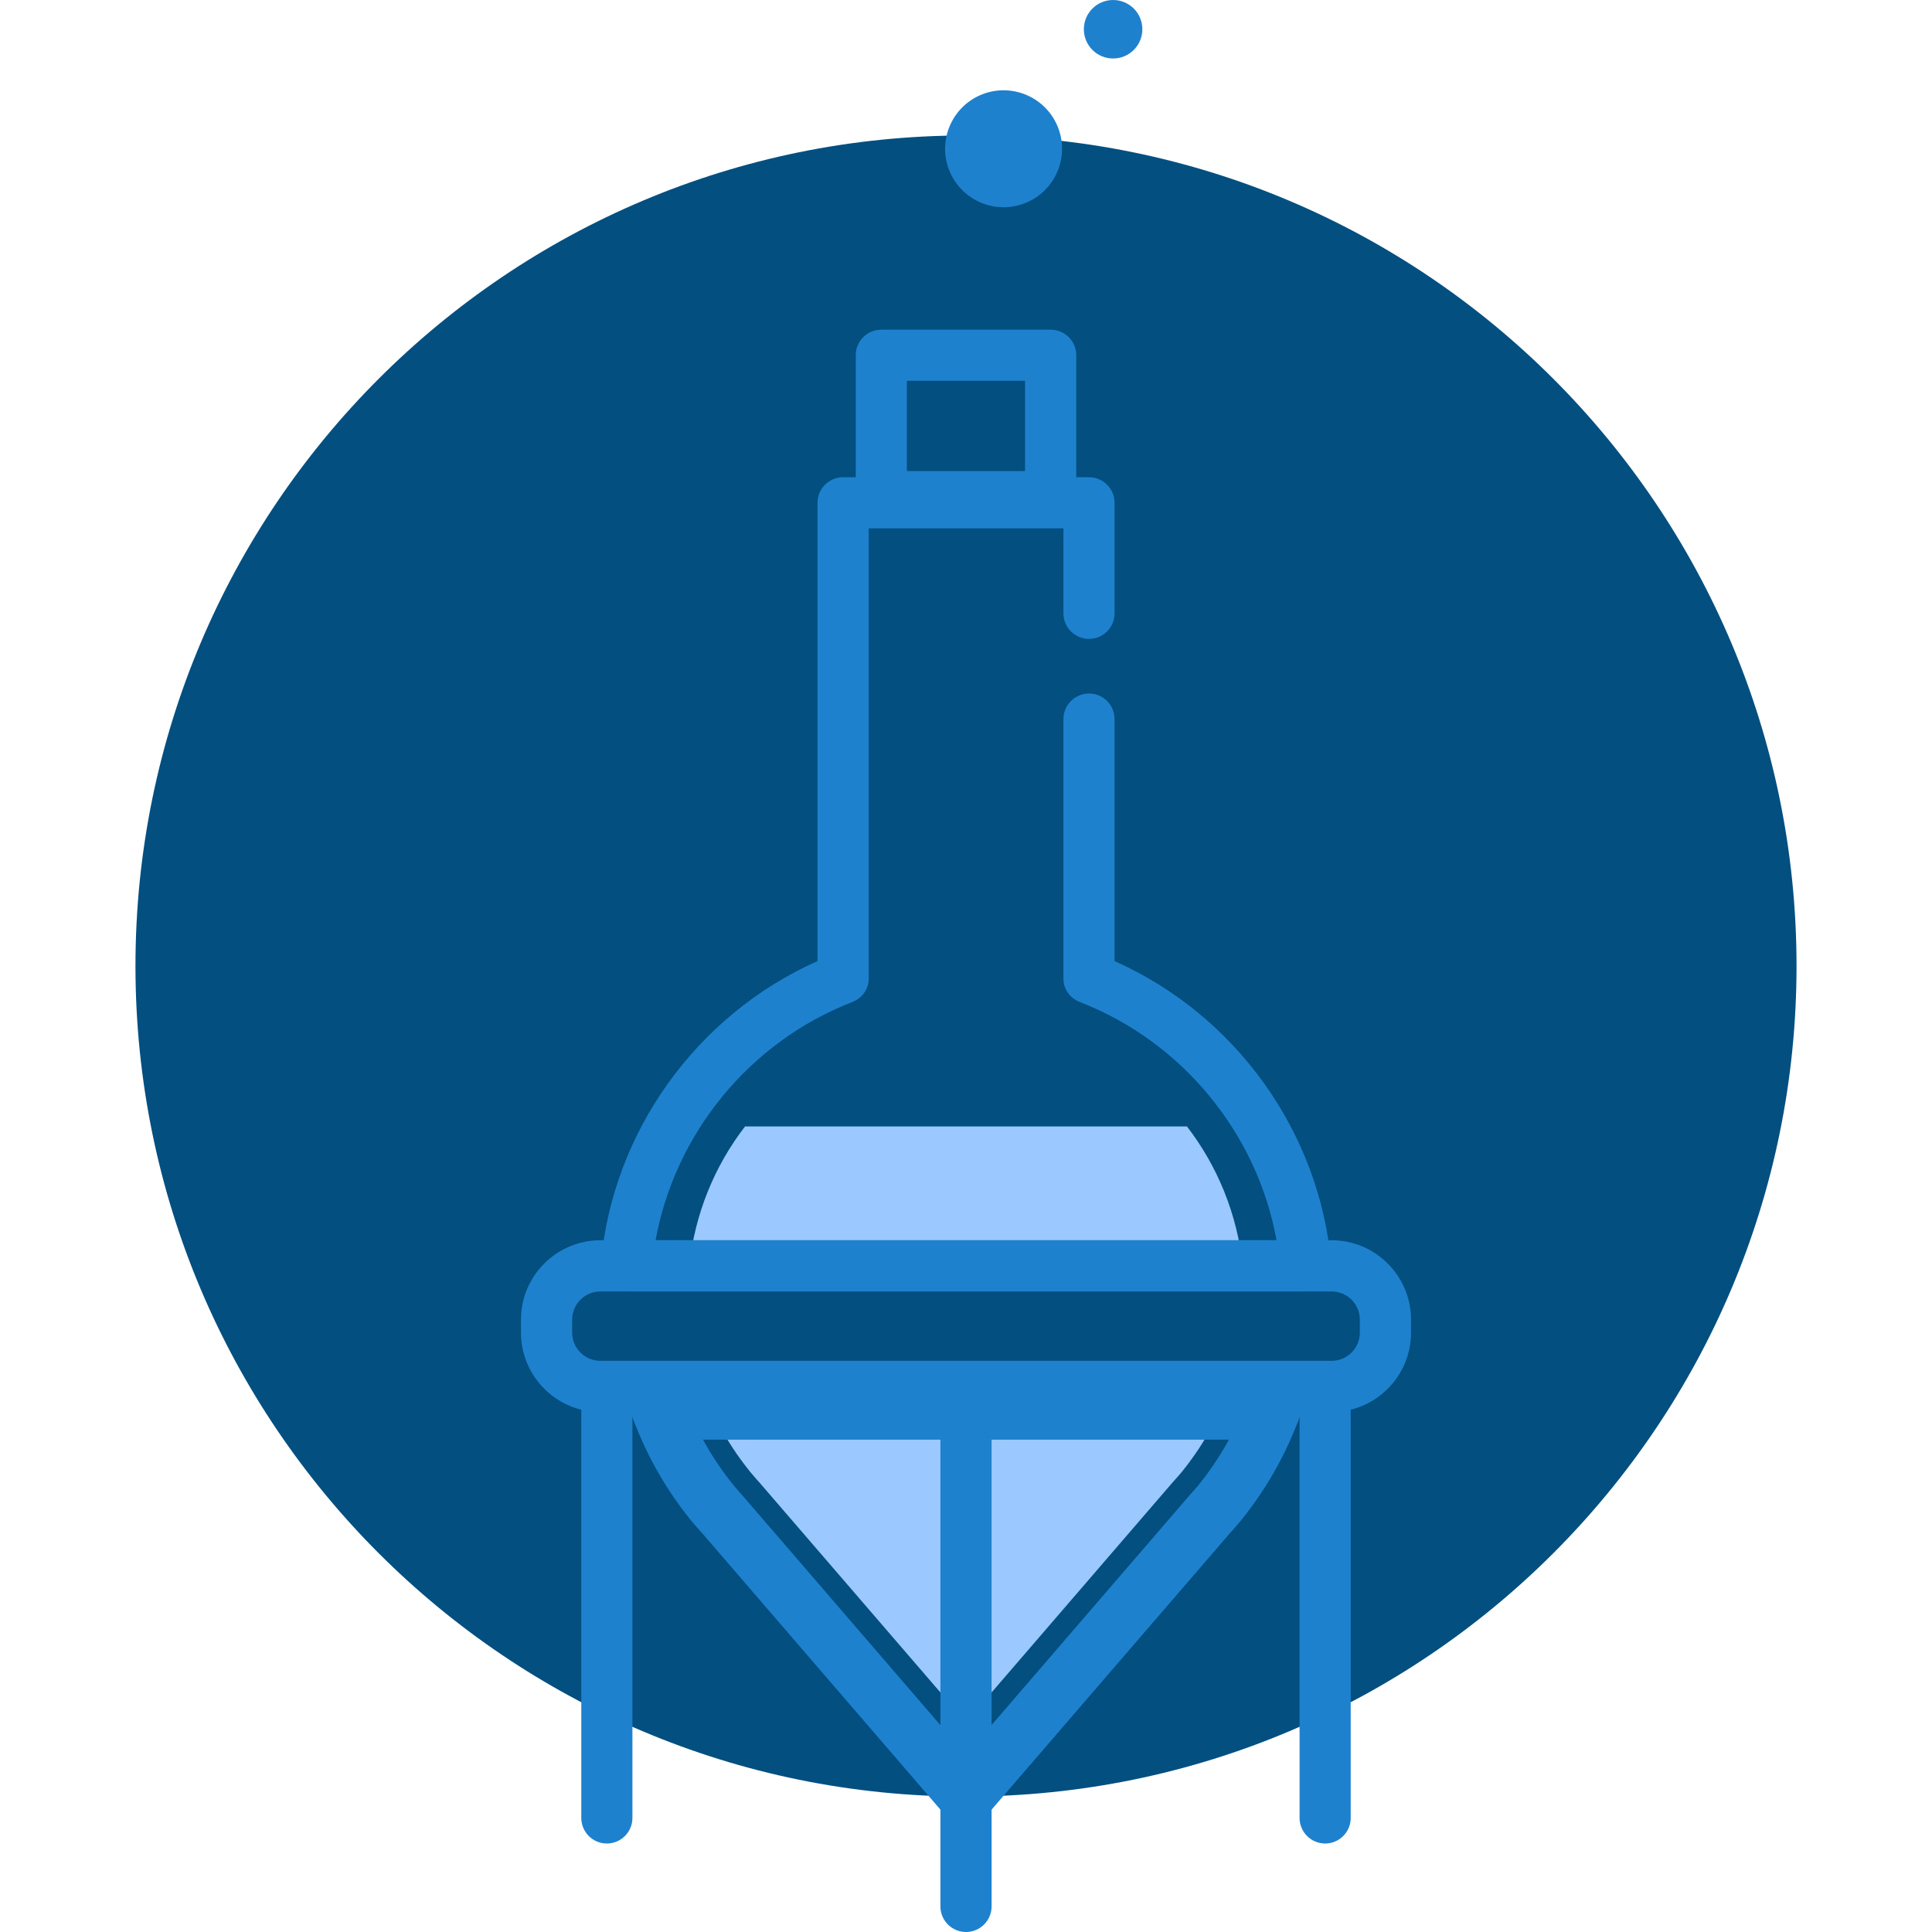
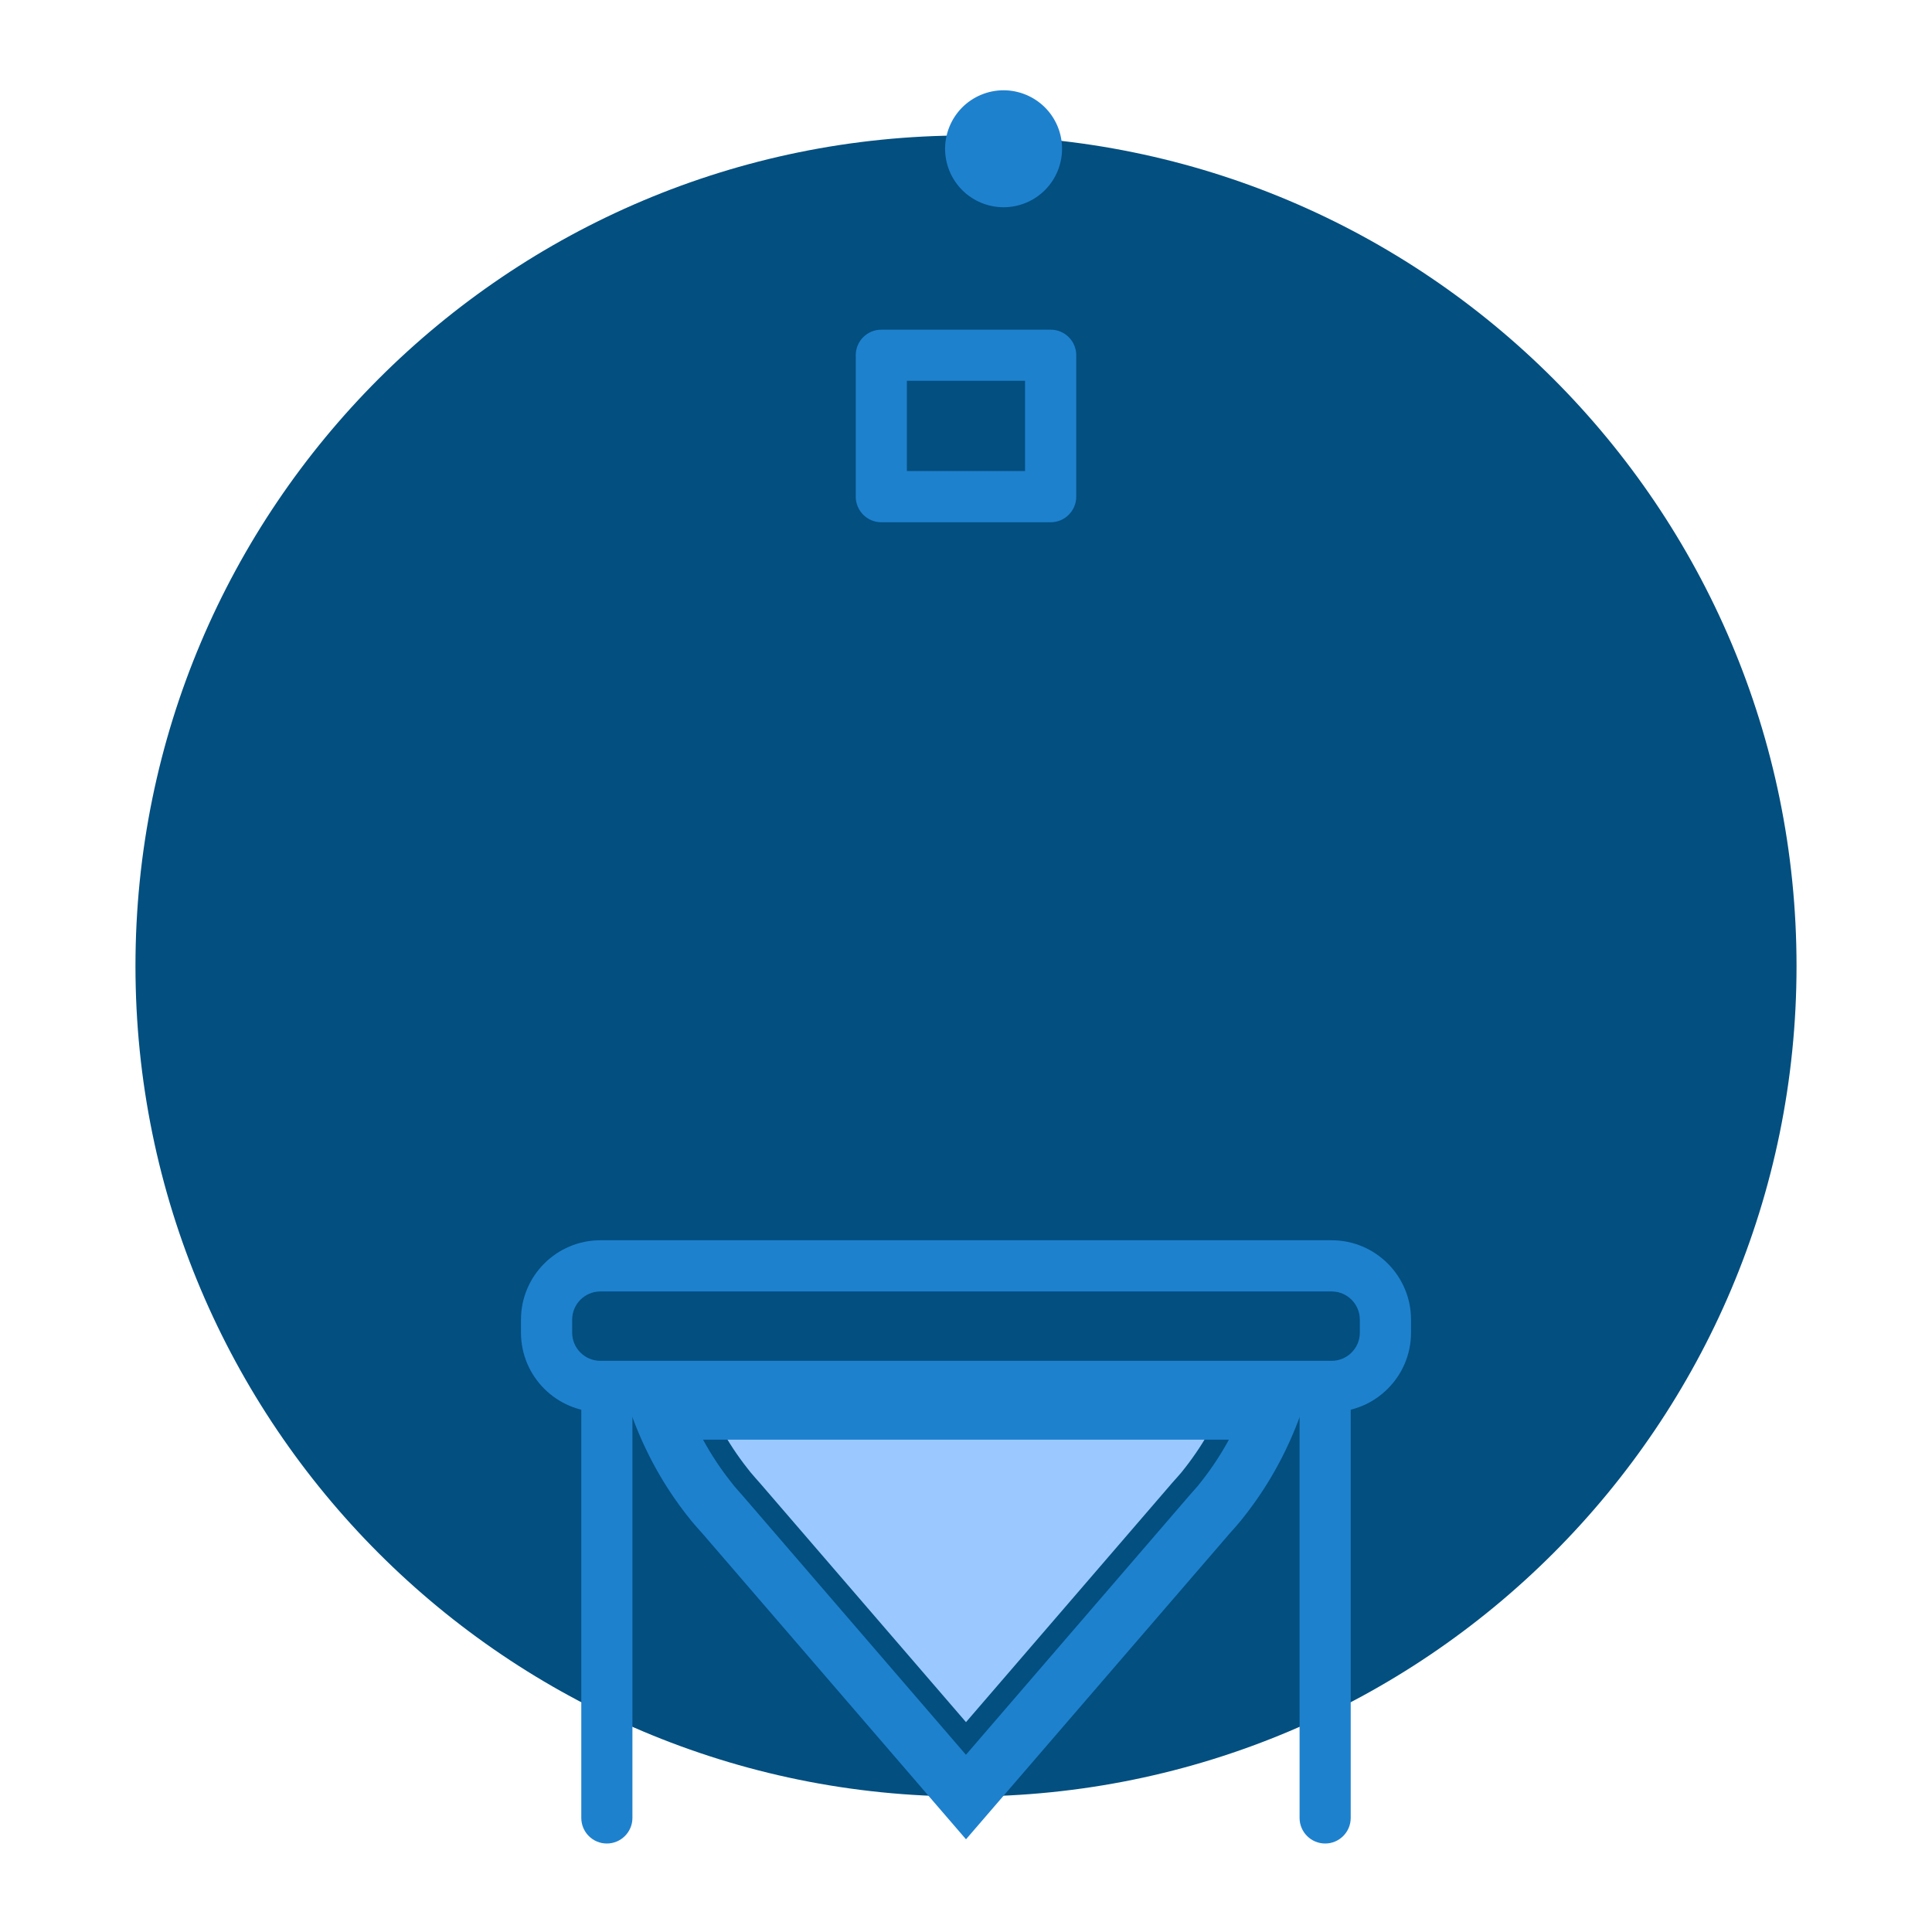
<svg xmlns="http://www.w3.org/2000/svg" width="120px" height="120px" viewBox="0 0 120 120">
  <g id="surface1">
    <path style=" stroke:none;fill-rule:nonzero;fill:rgb(0.784%,30.98%,50.196%);fill-opacity:1;" d="M 111.586 60 C 111.586 31.512 88.488 8.414 60 8.414 C 31.512 8.414 8.414 31.512 8.414 60 C 8.414 88.488 31.512 111.586 60 111.586 C 88.488 111.586 111.586 88.488 111.586 60 Z M 111.586 60 " />
    <path style=" stroke:none;fill-rule:nonzero;fill:rgb(11.765%,50.588%,80.784%);fill-opacity:1;" d="M 65.688 7.844 C 64.914 5.992 62.789 5.117 60.938 5.887 C 59.086 6.66 58.211 8.785 58.98 10.637 C 59.754 12.488 61.879 13.363 63.73 12.594 C 65.582 11.82 66.457 9.695 65.688 7.844 Z M 65.688 7.844 " />
-     <path style=" stroke:none;fill-rule:nonzero;fill:rgb(11.765%,50.588%,80.784%);fill-opacity:1;" d="M 70.953 1.816 C 70.953 2.82 70.141 3.633 69.137 3.633 C 68.133 3.633 67.32 2.82 67.32 1.816 C 67.32 0.812 68.133 0 69.137 0 C 70.141 0 70.953 0.812 70.953 1.816 Z M 70.953 1.816 " />
-     <path style=" stroke:none;fill-rule:nonzero;fill:rgb(60.784%,78.824%,100%);fill-opacity:1;" d="M 77.188 78.629 C 76.844 75.414 75.629 72.438 73.723 69.965 L 46.277 69.965 C 44.367 72.438 43.156 75.414 42.812 78.629 L 77.191 78.629 Z M 77.188 78.629 " />
    <path style=" stroke:none;fill-rule:nonzero;fill:rgb(60.784%,78.824%,100%);fill-opacity:1;" d="M 43.633 86.117 C 44.254 87.914 45.18 89.617 46.391 91.16 L 46.609 91.438 C 46.789 91.656 46.984 91.871 47.215 92.133 L 60 106.965 L 72.836 92.07 C 73.012 91.875 73.184 91.684 73.387 91.445 L 73.609 91.164 C 74.82 89.617 75.742 87.922 76.367 86.121 L 43.633 86.121 Z M 43.633 86.117 " />
    <path style=" stroke:none;fill-rule:nonzero;fill:rgb(11.765%,50.588%,80.784%);fill-opacity:1;" d="M 82.711 87.703 L 37.289 87.703 C 34.57 87.703 32.359 85.492 32.359 82.777 L 32.359 81.965 C 32.359 79.246 34.57 77.035 37.289 77.035 L 82.711 77.035 C 85.43 77.035 87.641 79.246 87.641 81.965 L 87.641 82.777 C 87.641 85.492 85.43 87.703 82.711 87.703 Z M 37.289 80.215 C 36.324 80.215 35.539 81 35.539 81.965 L 35.539 82.777 C 35.539 83.738 36.324 84.523 37.289 84.523 L 82.711 84.523 C 83.676 84.523 84.461 83.738 84.461 82.777 L 84.461 81.965 C 84.461 81 83.676 80.215 82.711 80.215 Z M 37.289 80.215 " />
    <path style=" stroke:none;fill-rule:nonzero;fill:rgb(11.765%,50.588%,80.784%);fill-opacity:1;" d="M 37.691 114.504 C 36.816 114.504 36.105 113.793 36.105 112.914 L 36.105 86.117 C 36.105 85.238 36.816 84.527 37.691 84.527 C 38.566 84.527 39.281 85.238 39.281 86.117 L 39.281 112.914 C 39.281 113.793 38.566 114.504 37.691 114.504 Z M 37.691 114.504 " />
    <path style=" stroke:none;fill-rule:nonzero;fill:rgb(11.765%,50.588%,80.784%);fill-opacity:1;" d="M 82.309 114.504 C 81.434 114.504 80.719 113.793 80.719 112.914 L 80.719 86.117 C 80.719 85.238 81.434 84.527 82.309 84.527 C 83.184 84.527 83.895 85.238 83.895 86.117 L 83.895 112.914 C 83.895 113.793 83.184 114.504 82.309 114.504 Z M 82.309 114.504 " />
-     <path style=" stroke:none;fill-rule:nonzero;fill:rgb(11.765%,50.588%,80.784%);fill-opacity:1;" d="M 60 120 C 59.125 120 58.41 119.289 58.41 118.41 L 58.41 86.117 C 58.41 85.238 59.125 84.527 60 84.527 C 60.875 84.527 61.59 85.238 61.59 86.117 L 61.59 118.41 C 61.59 119.289 60.875 120 60 120 Z M 60 120 " />
    <path style=" stroke:none;fill-rule:nonzero;fill:rgb(11.765%,50.588%,80.784%);fill-opacity:1;" d="M 65.262 32.438 L 54.738 32.438 C 53.863 32.438 53.152 31.723 53.152 30.848 L 53.152 22.062 C 53.152 21.188 53.863 20.477 54.738 20.477 L 65.262 20.477 C 66.137 20.477 66.848 21.188 66.848 22.062 L 66.848 30.848 C 66.848 31.723 66.137 32.438 65.262 32.438 Z M 56.328 29.258 L 63.668 29.258 L 63.668 23.652 L 56.328 23.652 Z M 56.328 29.258 " />
-     <path style=" stroke:none;fill-rule:nonzero;fill:rgb(11.765%,50.588%,80.784%);fill-opacity:1;" d="M 69.227 59.695 L 69.227 44.664 C 69.227 43.789 68.516 43.074 67.641 43.074 C 66.766 43.074 66.051 43.789 66.051 44.664 L 66.051 60.797 C 66.051 61.445 66.469 62.004 67.07 62.238 C 73.441 64.707 78.086 70.402 79.289 77.035 L 40.719 77.035 C 41.926 70.402 46.566 64.707 52.938 62.238 C 53.539 62.004 53.957 61.445 53.957 60.797 L 53.957 32.816 L 66.051 32.816 L 66.051 38.098 C 66.051 38.973 66.766 39.684 67.641 39.684 C 68.516 39.684 69.227 38.973 69.227 38.098 L 69.227 31.227 C 69.227 30.352 68.516 29.641 67.641 29.641 L 52.363 29.641 C 51.488 29.641 50.777 30.352 50.777 31.227 L 50.777 59.695 C 43.277 63.031 38.043 70.293 37.32 78.484 C 37.281 78.93 37.43 79.367 37.73 79.695 C 38.031 80.023 38.461 80.211 38.902 80.211 L 81.102 80.211 C 81.543 80.211 81.973 80.023 82.273 79.695 C 82.57 79.367 82.723 78.93 82.684 78.484 C 81.965 70.289 76.727 63.027 69.227 59.695 Z M 69.227 59.695 " />
    <path style=" stroke:none;fill-rule:nonzero;fill:rgb(11.765%,50.588%,80.784%);fill-opacity:1;" d="M 60 114.242 L 43.617 95.234 C 43.398 94.996 43.168 94.734 42.953 94.477 L 42.652 94.098 C 41.293 92.359 40.195 90.414 39.391 88.316 L 38.504 85.992 L 81.496 85.992 L 80.609 88.316 C 79.805 90.414 78.707 92.359 77.348 94.098 L 77.055 94.469 C 76.812 94.762 76.629 94.969 76.445 95.168 Z M 43.668 89.422 C 44.16 90.324 44.719 91.176 45.348 91.977 L 45.617 92.32 C 45.777 92.508 45.977 92.73 46.184 92.965 L 59.996 108.992 L 73.863 92.902 C 74.047 92.699 74.207 92.516 74.395 92.297 L 74.652 91.973 C 75.277 91.176 75.84 90.32 76.328 89.422 L 43.664 89.422 Z M 43.668 89.422 " />
  </g>
</svg>